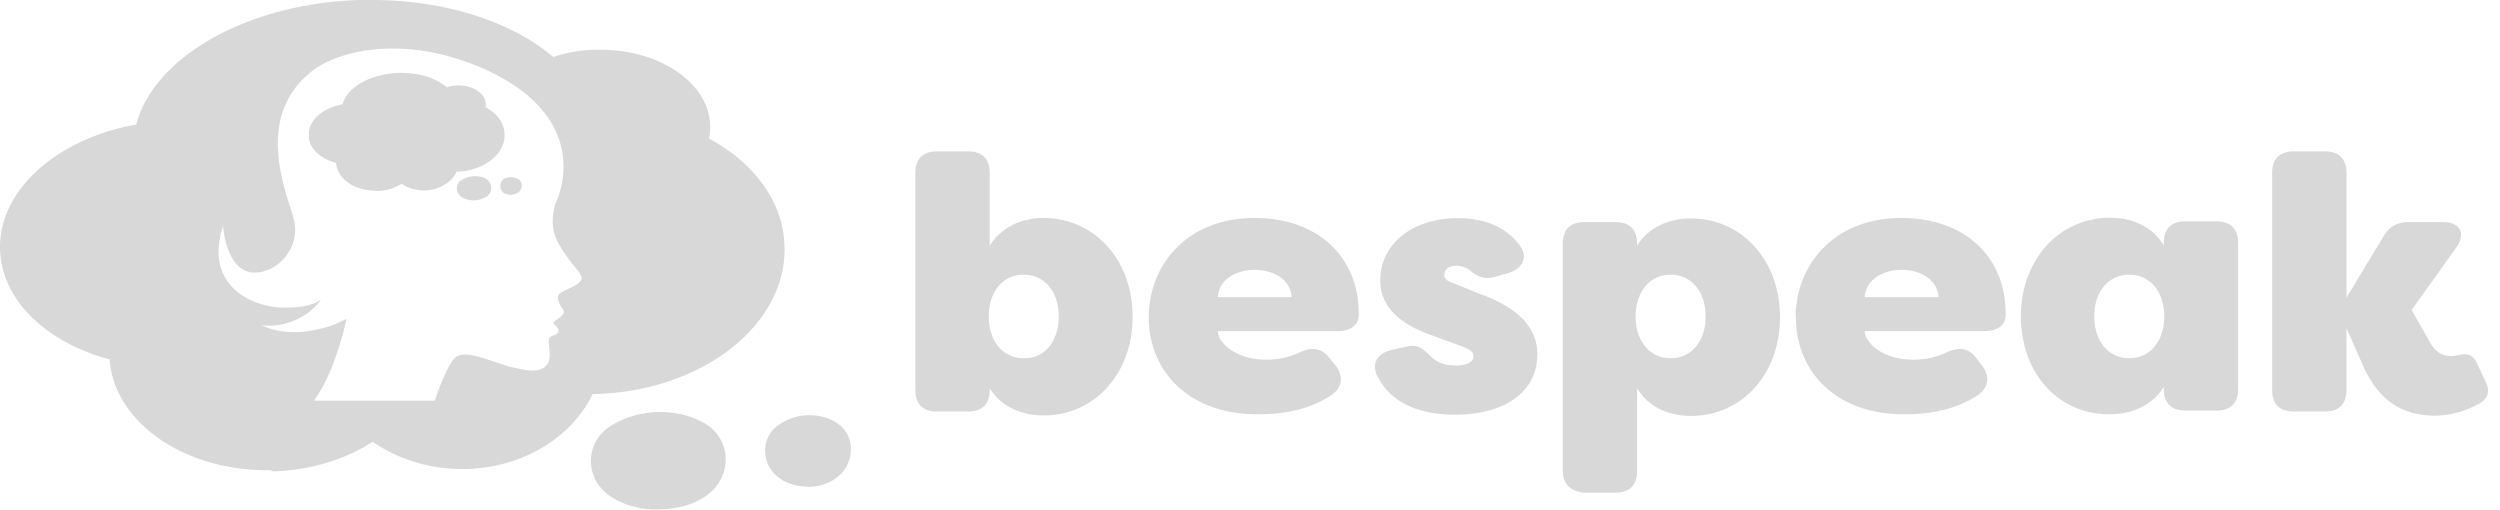
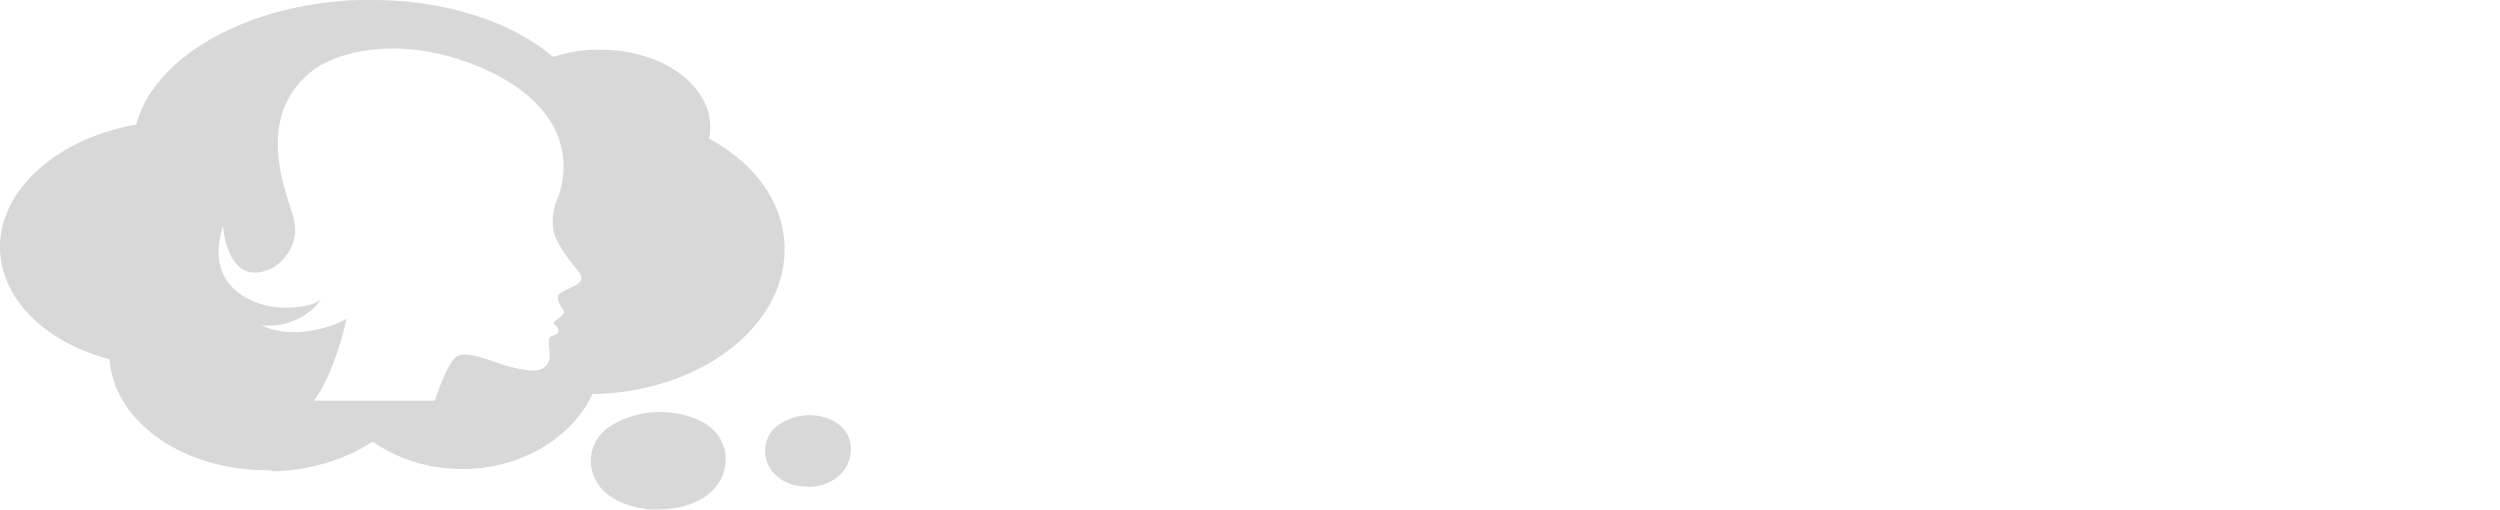
<svg xmlns="http://www.w3.org/2000/svg" width="157" height="32" fill="none">
  <g fill="#D8D8D8" style="mix-blend-mode:multiply">
    <path d="M21.756 20.025s-.197 1.106-.834 2.82c-.576 1.515-1.213 2.318-1.213 2.318h7.595s.758-2.35 1.364-2.774c.152-.075.303-.12.53-.12.728 0 1.79.454 2.699.727.606.151 1.137.273 1.516.273s.682-.076.879-.304c.455-.454.076-1.288.197-1.712.076-.228.5-.152.576-.425.076-.273-.303-.424-.303-.53 0-.152.606-.425.652-.683.045-.151-.38-.454-.38-.985 0-.379 1.365-.606 1.486-1.107.076-.424-.834-.985-1.561-2.47-.53-1.062-.046-2.35-.046-2.35s2.653-5.17-4.562-8.398c-2.017-.88-3.957-1.258-5.67-1.258-2.167 0-3.956.576-5.017 1.364-3.88 2.971-1.562 7.898-1.213 9.353.455 1.743-.985 3.35-2.425 3.35h-.152c-1.713-.151-1.865-2.926-1.865-2.926-1.182 3.608 1.592 5.018 3.608 5.124h.425c1.667 0 2.122-.53 2.122-.53s-.53.955-1.94 1.44c-.53.197-1.031.227-1.41.227-.273 0-.424-.045-.424-.045s.803.454 2.046.454h.303c1.865-.12 3.002-.833 3.002-.833m-4.973 9.504c-5.275 0-9.61-3.047-9.883-6.958-3.956-1.06-6.76-3.683-6.882-6.882-.121-3.729 3.577-6.988 8.55-7.867C9.658 3.608 15.464.227 22.573 0h.804c4.669 0 8.822 1.41 11.369 3.577a8.957 8.957 0 0 1 2.622-.454h.349c3.729 0 6.806 2.092 6.882 4.744 0 .273 0 .576-.076.834 2.82 1.516 4.669 3.957 4.745 6.76.151 4.897-5.094 9.05-11.748 9.278h-.303c-1.259 2.653-4.26 4.593-7.868 4.714H29c-2.122 0-4.062-.651-5.593-1.713-1.713 1.107-3.88 1.79-6.276 1.865-.045-.076-.227-.076-.379-.076m33.956 1.03c-.728 0-1.44-.226-1.94-.681-.956-.804-.986-2.395.075-3.153a3.373 3.373 0 0 1 1.97-.652c.607 0 1.259.151 1.744.5 1.182.728 1.137 2.501.076 3.35-.53.455-1.213.652-1.94.652M41.295 32c-1.137 0-2.243-.303-3.077-.91-1.486-1.106-1.516-3.274.121-4.335.91-.576 2.016-.88 3.123-.88.985 0 1.94.228 2.744.683 1.819 1.03 1.788 3.456.12 4.593-.803.576-1.894.834-3 .834" />
-     <path d="M23.575 11.975c-1.334 0-2.395-.758-2.47-1.743-.986-.273-1.714-.91-1.714-1.713-.045-.955.88-1.743 2.123-1.97.272-1.062 1.712-1.895 3.501-1.971h.197c1.183 0 2.198.349 2.85.91.197-.076.424-.122.652-.122h.076c.955 0 1.713.53 1.713 1.183v.197c.727.379 1.182.985 1.182 1.713.045 1.212-1.288 2.243-2.926 2.319h-.076c-.303.652-1.06 1.137-1.97 1.182h-.076c-.53 0-1.03-.151-1.41-.424a2.87 2.87 0 0 1-1.561.455h-.076m6.14.591c-.273 0-.576-.076-.758-.228-.38-.272-.38-.833.045-1.06.227-.152.5-.228.803-.228.228 0 .5.045.683.151.454.273.454.88.045 1.137-.273.152-.53.228-.803.228m2.349-.349a.815.815 0 0 1-.5-.151c-.228-.197-.228-.607 0-.804.151-.121.303-.151.5-.151.152 0 .303.045.455.121.303.197.273.652 0 .834a.955.955 0 0 1-.455.151ZM62.153 24.36v.121c0 .88-.454 1.365-1.364 1.365h-1.94c-.88 0-1.365-.455-1.365-1.365V10.87c0-.88.455-1.364 1.365-1.364h1.94c.88 0 1.364.454 1.364 1.364v4.563c.652-1.061 1.865-1.744 3.38-1.744 3.154 0 5.594 2.577 5.594 6.2s-2.425 6.2-5.593 6.2c-1.516 0-2.744-.652-3.38-1.713v-.015Zm4.336-4.487c0-1.485-.834-2.622-2.198-2.622-1.365 0-2.198 1.137-2.198 2.622 0 1.486.833 2.623 2.198 2.623 1.364.045 2.198-1.137 2.198-2.623Zm5.654.046c0-3.23 2.35-6.23 6.655-6.23 3.76 0 6.533 2.243 6.533 6.048 0 .758-.576 1.06-1.41 1.06h-7.443c0 .652 1.031 1.79 3.047 1.79a4.88 4.88 0 0 0 2.092-.455c.758-.349 1.364-.304 1.865.348l.379.455c.53.682.454 1.41-.273 1.895-1.334.88-2.926 1.182-4.487 1.182-4.366.076-6.958-2.652-6.958-6.078v-.015Zm8.974-1.259c-.076-1.137-1.182-1.713-2.32-1.713-1.136 0-2.243.576-2.319 1.713h4.639Zm5.367 4.942c-.38-.834.075-1.44.955-1.637l.91-.197c.757-.197 1.06.197 1.666.758.38.303.834.424 1.41.424.683 0 1.107-.197 1.107-.576 0-.227-.076-.379-.803-.651l-1.365-.5c-.652-.273-3.683-1.031-3.683-3.608 0-2.35 2.092-3.911 4.82-3.911 1.637 0 2.971.454 3.911 1.667.606.803.197 1.516-.728 1.789l-.803.227c-.728.197-1.107-.045-1.592-.424a1.34 1.34 0 0 0-.833-.273c-.5 0-.758.273-.758.576 0 .303.273.424.803.606l1.289.53c2.577.91 3.729 2.168 3.759 3.806 0 2.668-2.425 3.835-5.17 3.835-2.349 0-4.107-.804-4.895-2.471v.03ZM98.14 29.53V15.31c0-.879.455-1.364 1.364-1.364h1.941c.879 0 1.364.455 1.364 1.364v.122c.652-1.061 1.865-1.713 3.38-1.713 3.153 0 5.594 2.577 5.594 6.2s-2.425 6.2-5.594 6.2c-1.515 0-2.743-.652-3.38-1.744v5.2c0 .879-.455 1.364-1.364 1.364h-1.94c-.88-.076-1.365-.53-1.365-1.41Zm8.974-9.657c0-1.485-.834-2.622-2.198-2.622-1.364 0-2.198 1.137-2.198 2.622 0 1.486.834 2.623 2.198 2.623 1.364 0 2.198-1.137 2.198-2.623Zm5.655.046c0-3.23 2.349-6.23 6.654-6.23 3.76 0 6.534 2.243 6.534 6.048 0 .758-.576 1.06-1.41 1.06h-7.443c0 .652 1.031 1.79 3.047 1.79.53 0 1.288-.076 2.092-.455.758-.349 1.364-.304 1.864.348l.349.455c.53.682.455 1.41-.273 1.895-1.334.88-2.926 1.182-4.487 1.182-4.335.076-6.912-2.652-6.912-6.078l-.015-.015Zm8.973-1.259c-.075-1.137-1.182-1.713-2.319-1.713s-2.243.576-2.319 1.713h4.638Zm5.169 1.213c0-3.578 2.426-6.2 5.594-6.2 1.516 0 2.743.652 3.38 1.743v-.151c0-.88.455-1.365 1.364-1.365h1.941c.879 0 1.364.455 1.364 1.365v9.156c0 .879-.455 1.364-1.364 1.364h-1.941c-.879 0-1.364-.455-1.364-1.364v-.122c-.652 1.061-1.864 1.713-3.38 1.713-3.199.046-5.594-2.546-5.594-6.154v.015Zm9.004 0c0-1.486-.833-2.623-2.198-2.623-1.364 0-2.198 1.137-2.198 2.623 0 1.485.834 2.622 2.198 2.622 1.365 0 2.198-1.137 2.198-2.622Zm12.476 3.077-1.031-2.35v3.881c0 .88-.454 1.365-1.364 1.365h-1.94c-.88 0-1.365-.455-1.365-1.365V10.87c0-.88.455-1.364 1.365-1.364h1.94c.879 0 1.364.454 1.364 1.364v7.822l2.32-3.835c.379-.652.879-.91 1.591-.91h2.122c1.137 0 1.486.728.834 1.637l-2.774 3.88 1.137 2.017c.455.803.985.88 1.41.88.076 0 .227-.046.348-.046.576-.152.955-.046 1.183.454l.606 1.289c.228.5.121.985-.455 1.289-.955.53-1.894.757-2.849.757-1.865-.045-3.381-.803-4.442-3.153Z" />
  </g>
</svg>